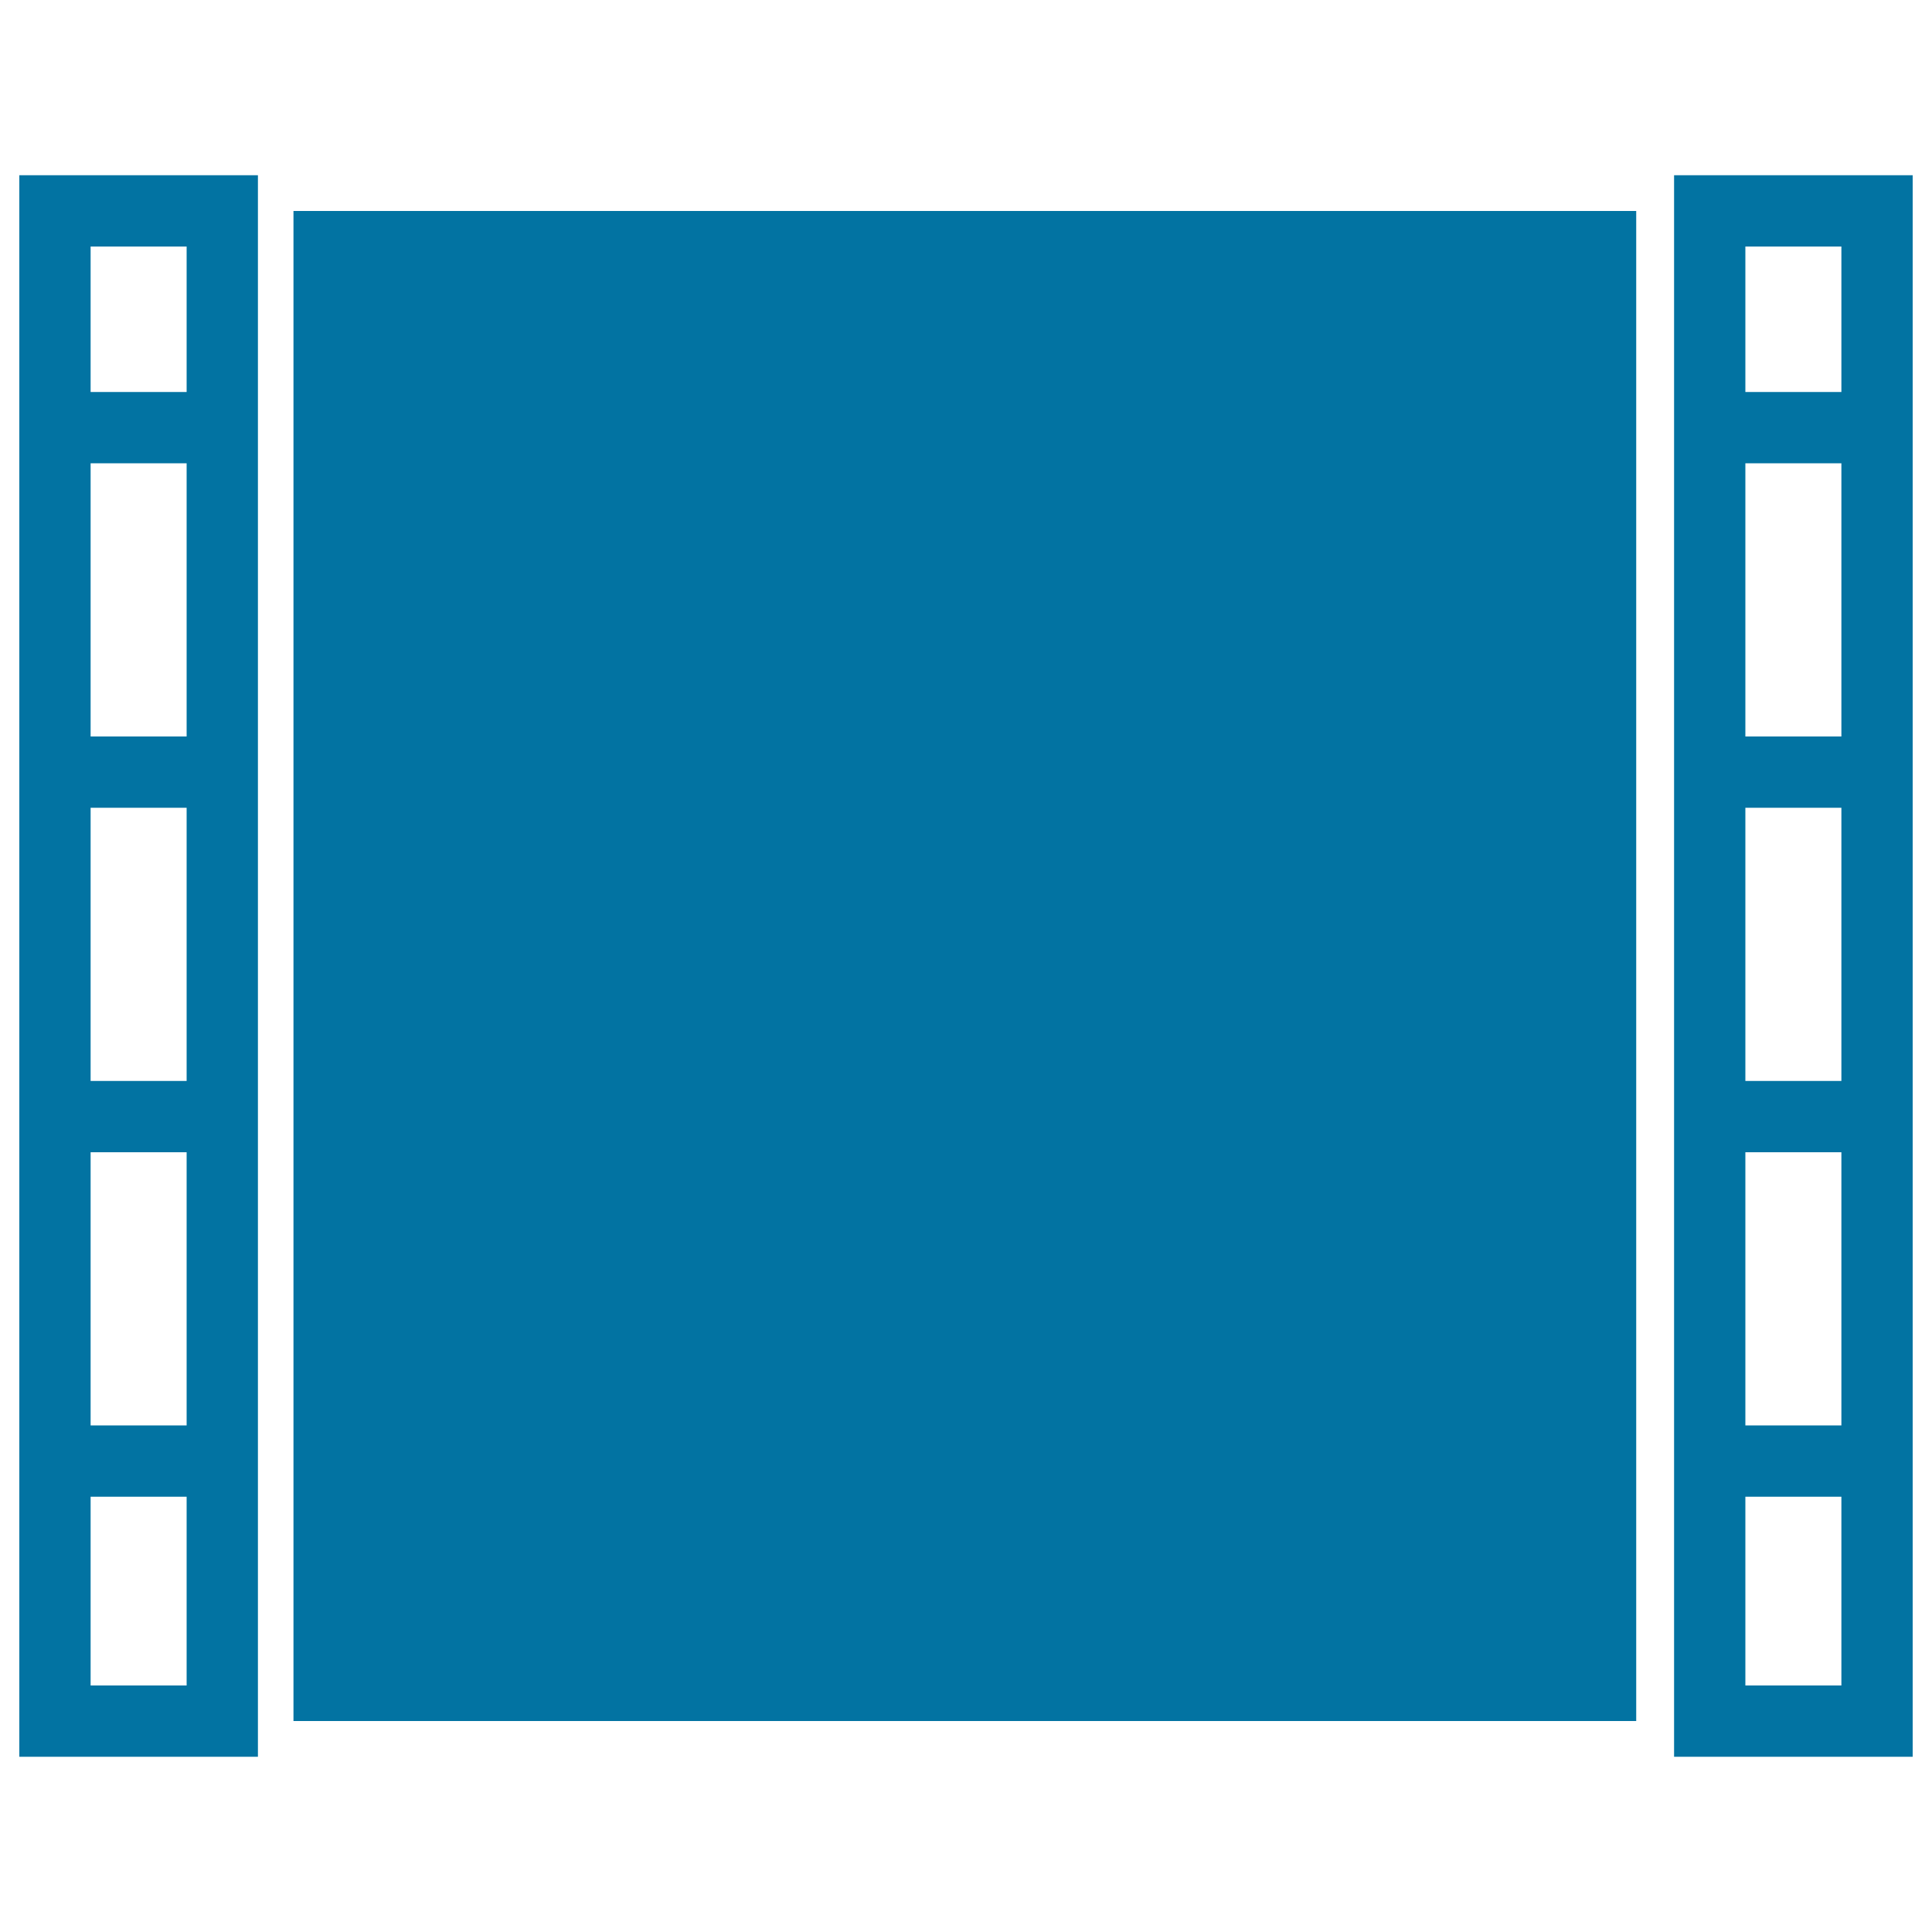
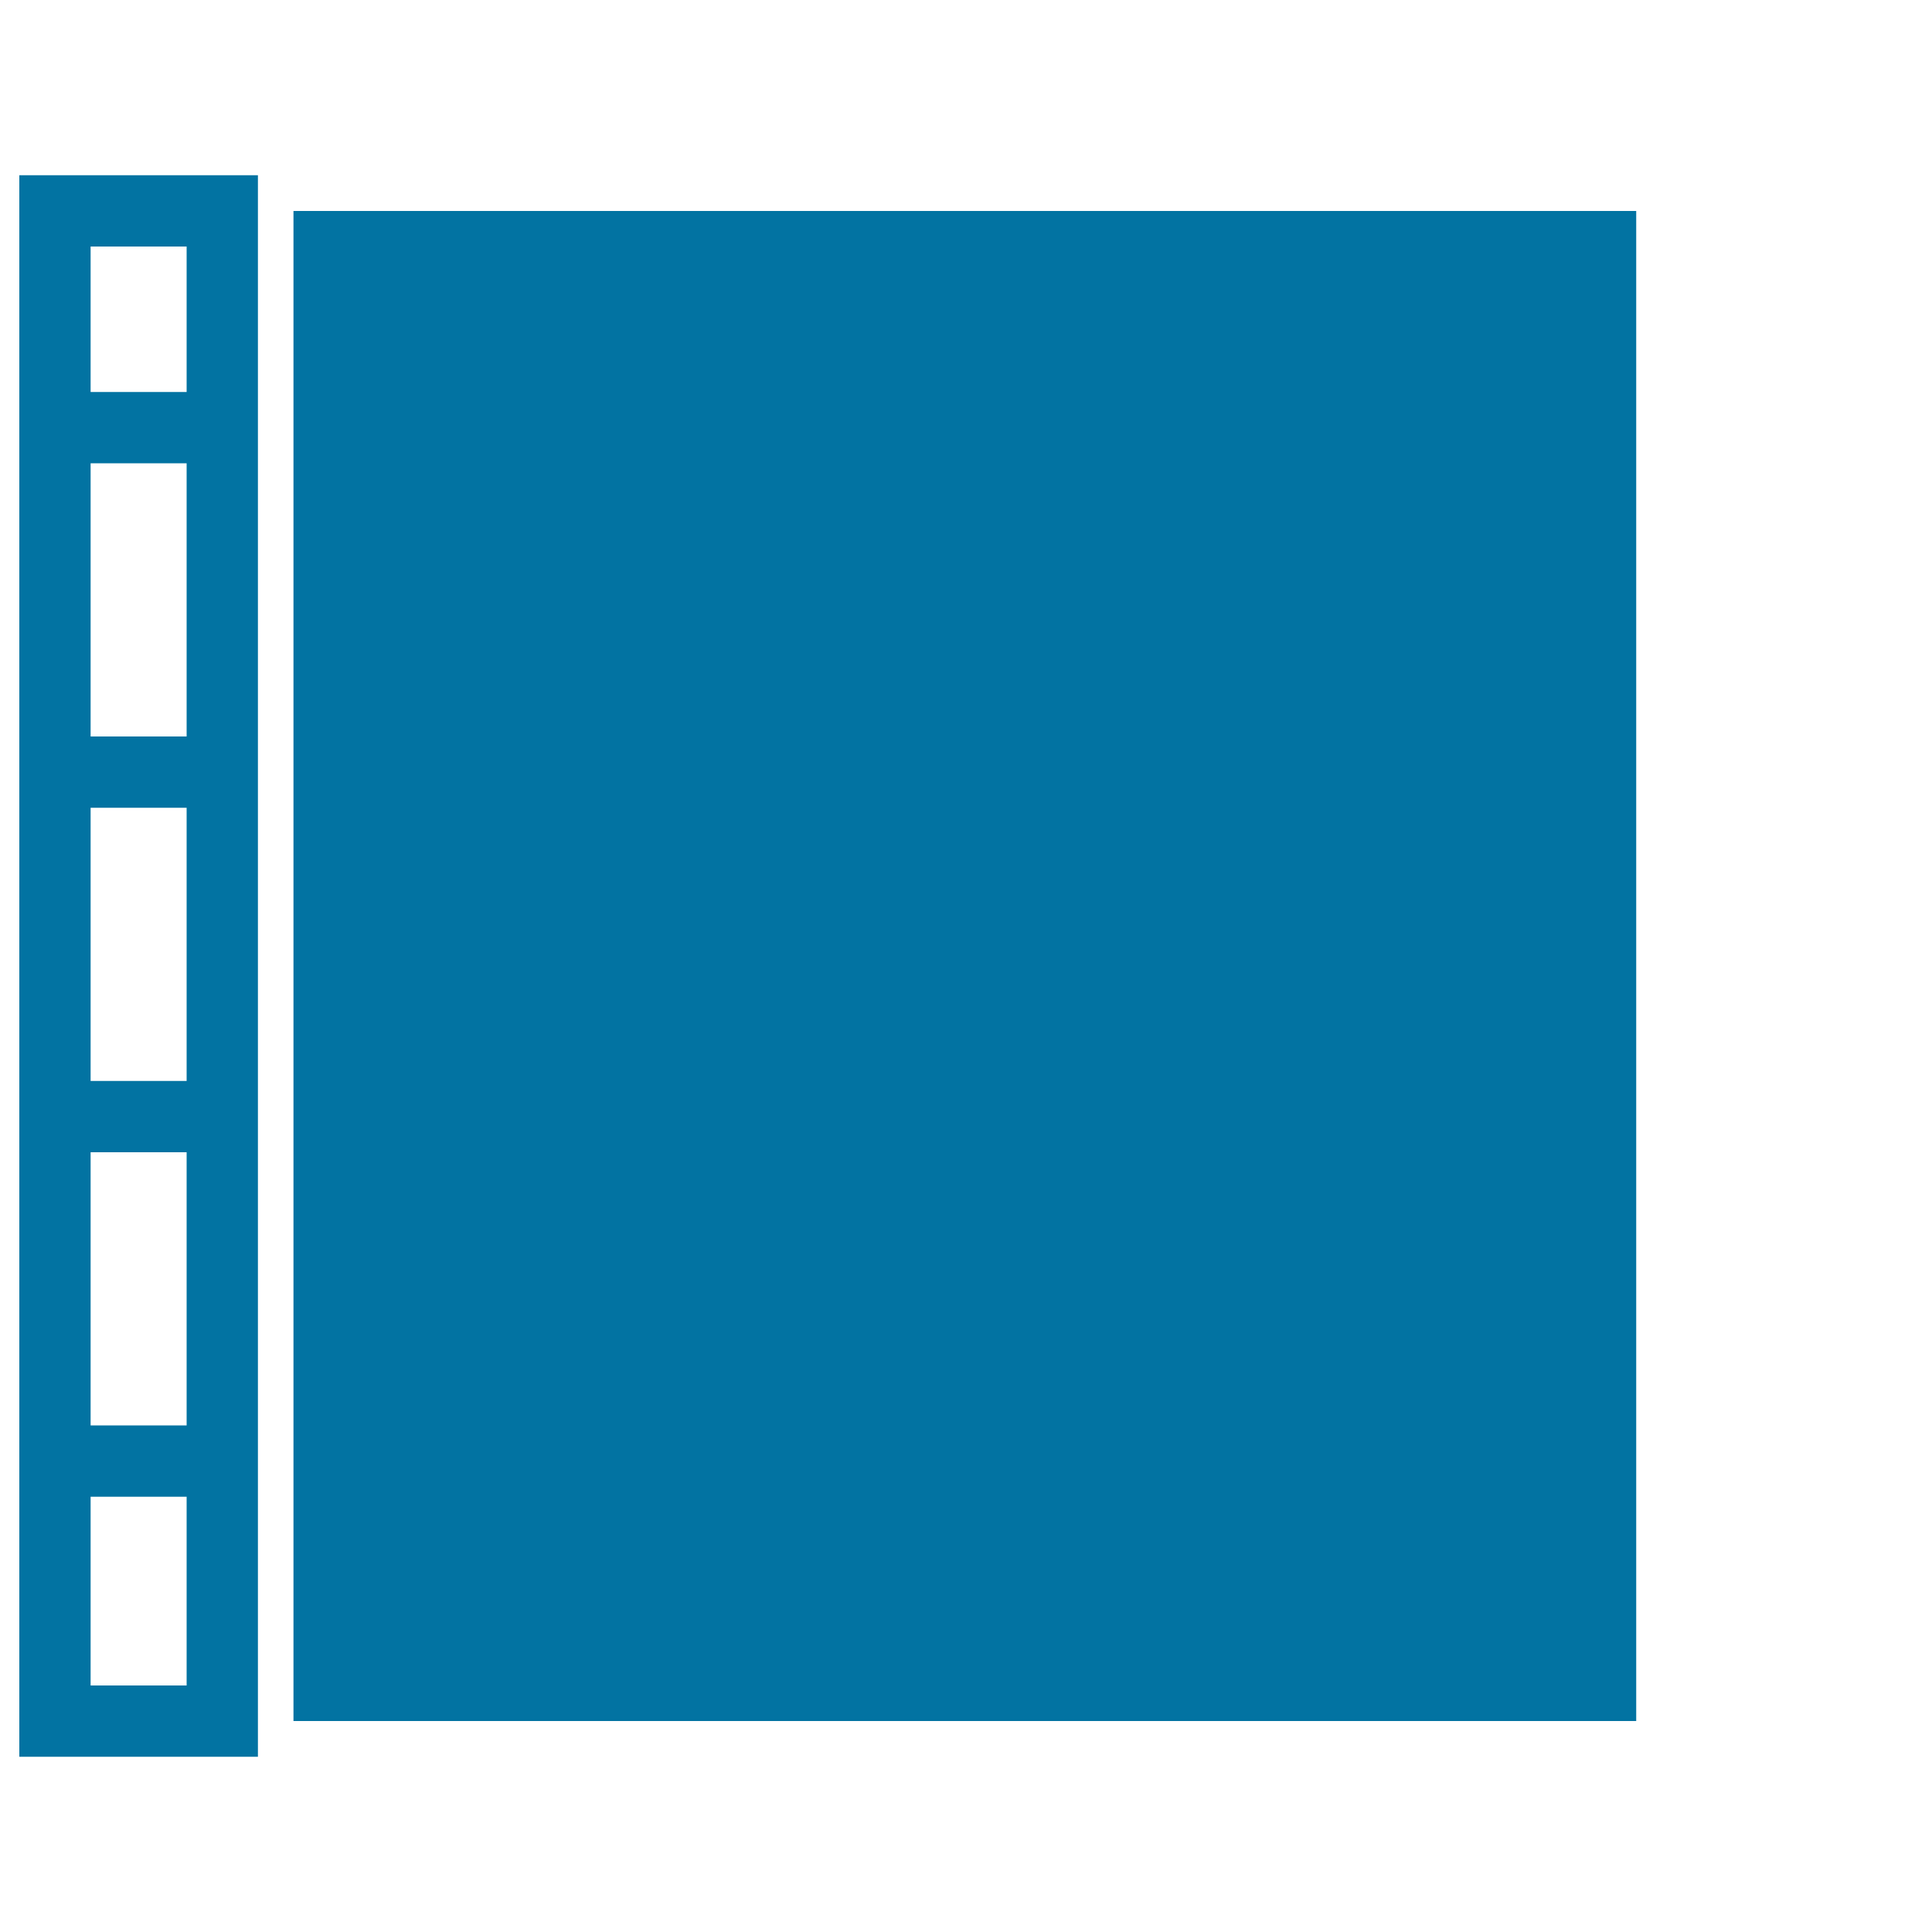
<svg xmlns="http://www.w3.org/2000/svg" viewBox="0 0 1000 1000" style="fill:#0273a2">
  <title>Cinema Screen SVG icon</title>
  <g>
    <g>
      <rect x="151.9" y="109.2" width="695" height="781.6" />
      <path d="M10,909.3h123.5V90.7H10V909.3z M96.6,872.4H46.9v-97.7h49.7V872.4z M46.9,596.4h49.7v141.4H46.9V596.4z M46.9,418.1h49.7v141.4H46.9V418.1z M46.9,239.8h49.7v141.4H46.9V239.8z M46.9,127.6h49.7v75.3H46.9V127.6z" />
-       <path d="M866.5,909.3H990V90.7H866.5V909.3z M953.1,872.4h-49.7v-97.7h49.7V872.4z M903.4,596.4h49.7v141.4h-49.7V596.4z M903.4,418.1h49.7v141.4h-49.7V418.1z M903.4,239.8h49.7v141.4h-49.7V239.8z M903.4,127.6h49.7v75.3h-49.7V127.6z" />
    </g>
  </g>
</svg>